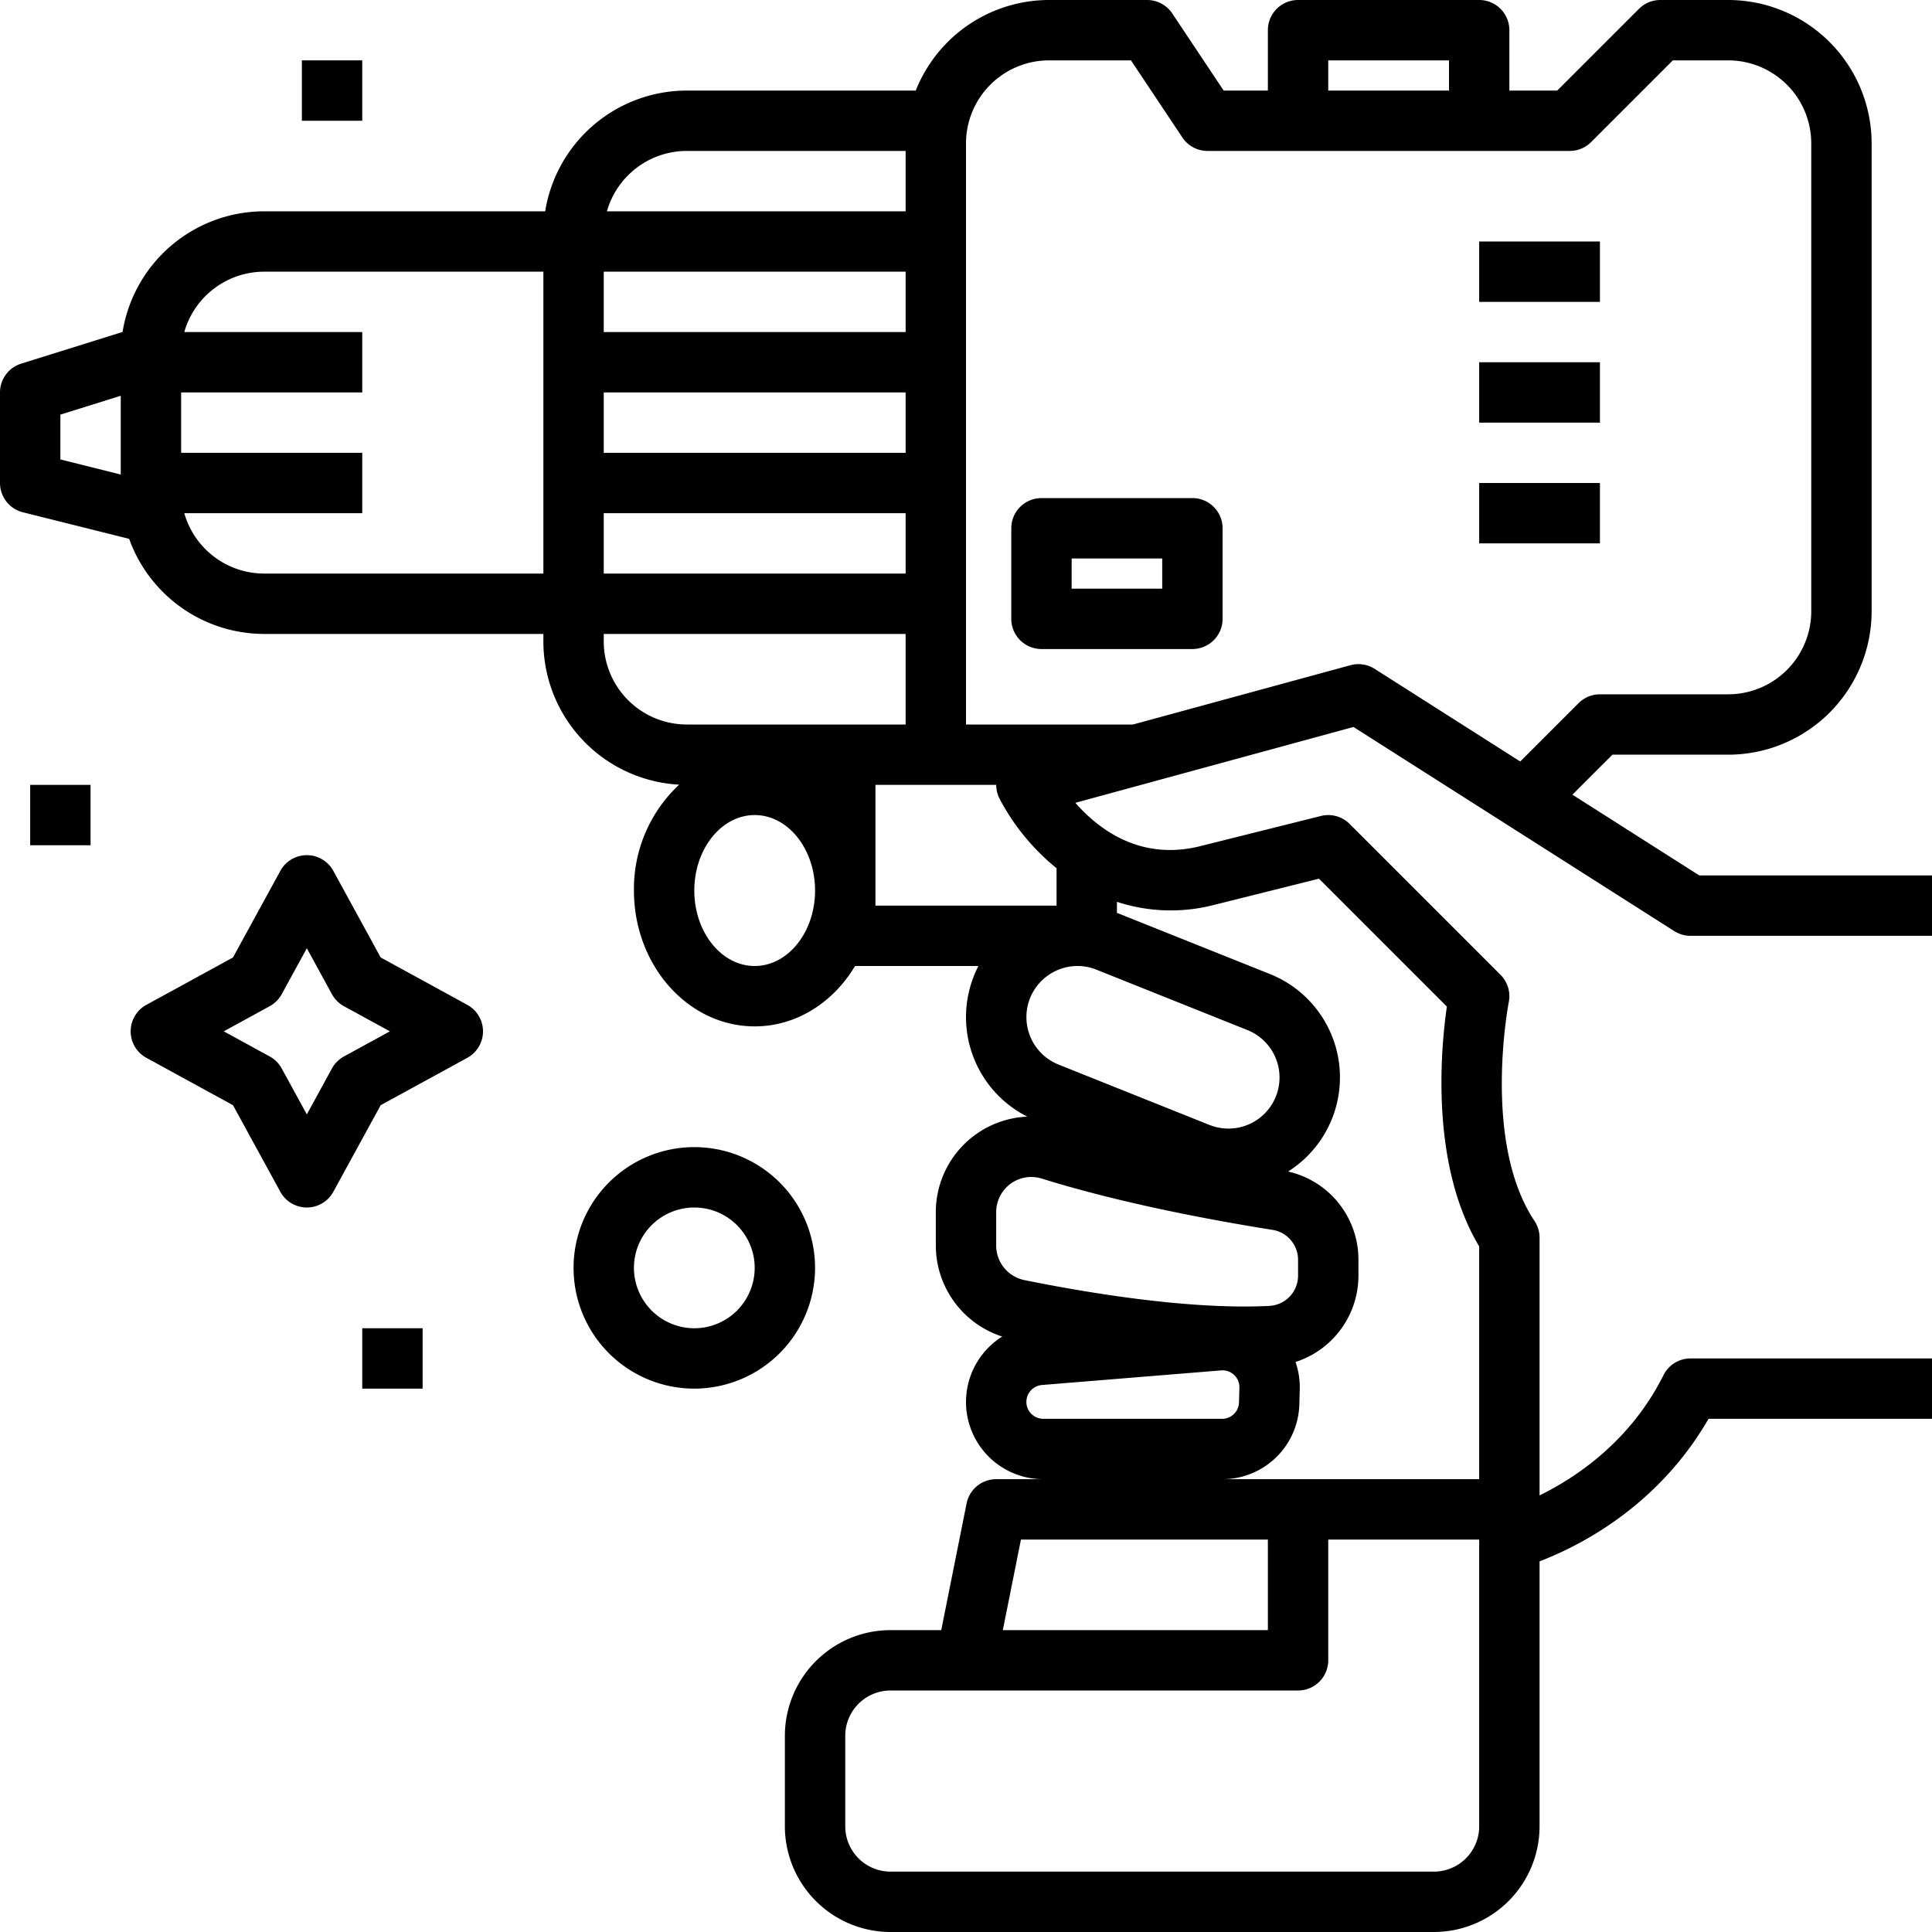
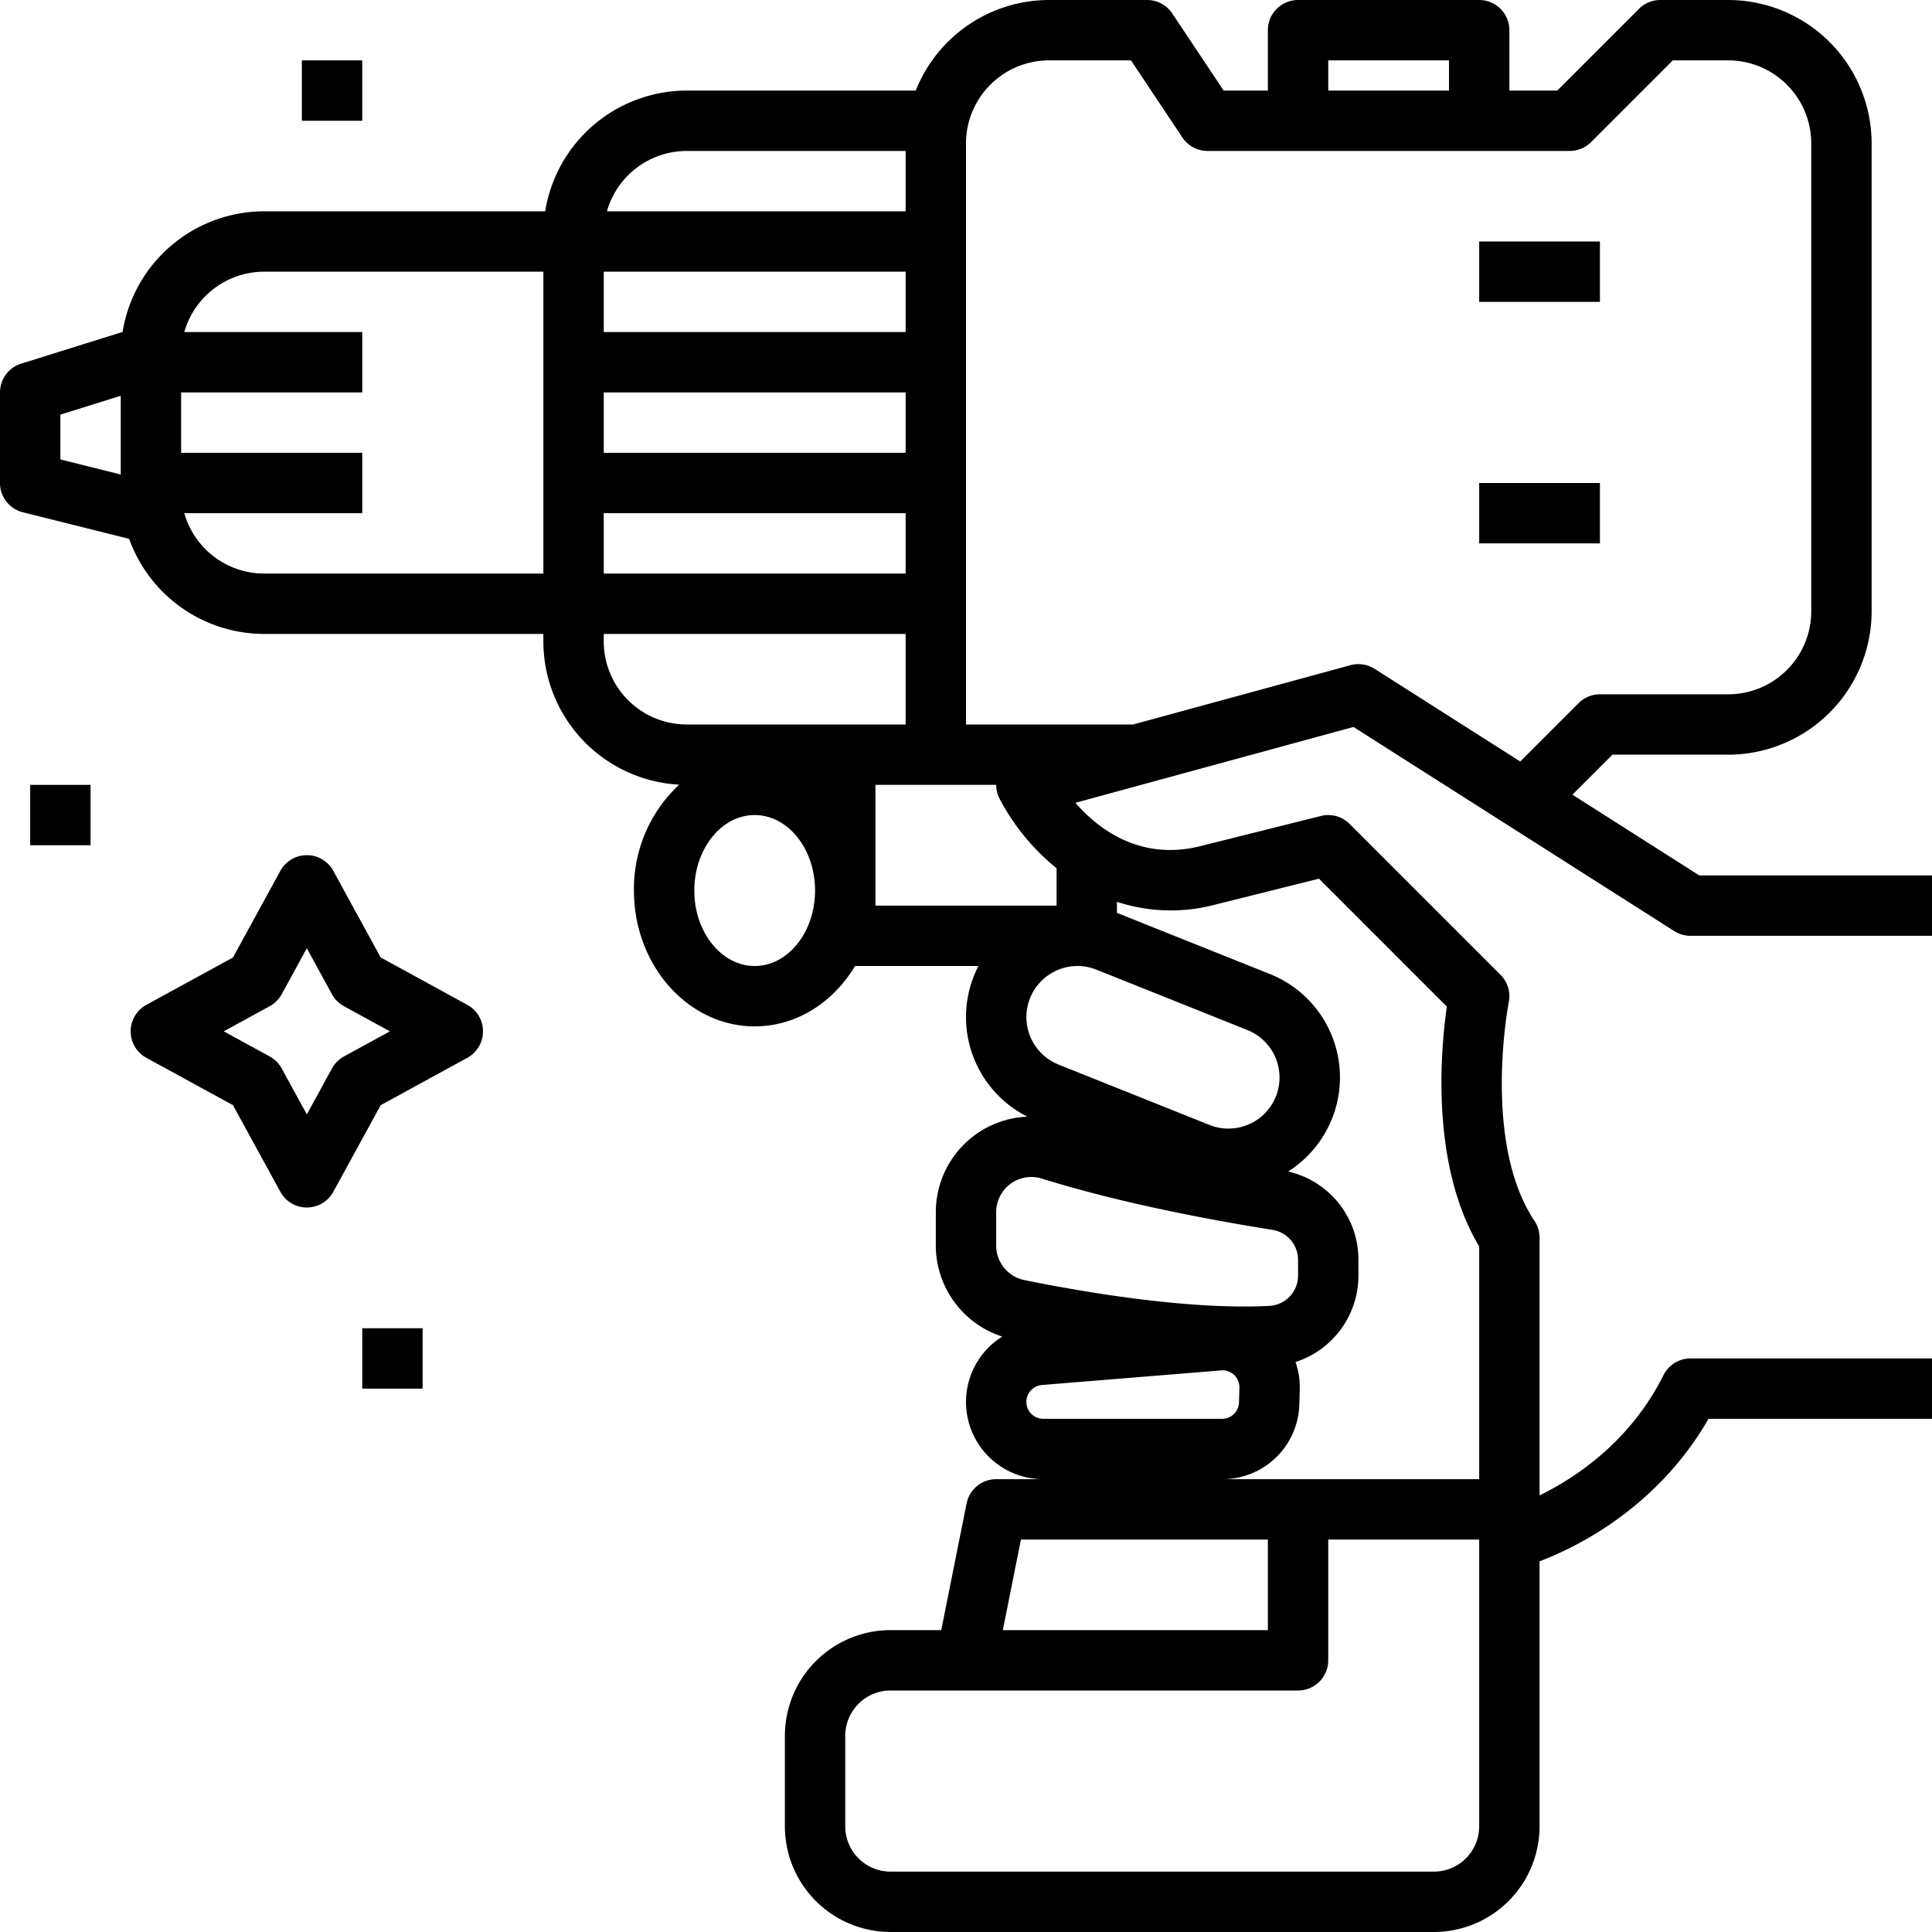
<svg xmlns="http://www.w3.org/2000/svg" id="Layer_1" data-name="Layer 1" viewBox="0 0 512 512" width="512" height="512">
-   <path d="M216,336a32,32,0,1,0-32,32A32.037,32.037,0,0,0,216,336Zm-48,0a16,16,0,1,1,16,16A16.018,16.018,0,0,1,168,336Z" />
  <path d="M128,273.313a8,8,0,0,0-4.161-7.019l-22.953-12.554L88.332,230.788a8,8,0,0,0-14.037,0L61.741,253.741,38.788,266.295a8,8,0,0,0,0,14.037l22.953,12.554,12.554,22.953a8,8,0,0,0,14.037,0l12.554-22.953,22.953-12.554A8,8,0,0,0,128,273.313Zm-36.848,6.659a8,8,0,0,0-3.18,3.18l-6.659,12.176-6.659-12.176a8,8,0,0,0-3.18-3.18L59.3,273.313l12.176-6.659a8,8,0,0,0,3.18-3.18L81.313,251.3l6.659,12.176a8,8,0,0,0,3.18,3.18l12.176,6.659Z" />
  <rect x="80" y="16" width="16" height="16" />
  <rect x="96" y="352" width="16" height="16" />
  <rect x="8" y="208" width="16" height="16" />
  <path d="M416.709,210.6l10.6-10.6H458a38.043,38.043,0,0,0,38-38V38A38.043,38.043,0,0,0,458,0H440a8,8,0,0,0-5.657,2.343L412.687,24H400V8a8,8,0,0,0-8-8H344a8,8,0,0,0-8,8V24H324.281L310.656,3.563A8,8,0,0,0,304,0H278a38.053,38.053,0,0,0-35.316,24H182a38.057,38.057,0,0,0-37.522,32H70A38.057,38.057,0,0,0,32.484,87.968l-26.87,8.4A8,8,0,0,0,0,104v24a8,8,0,0,0,6.06,7.761L34.225,142.8A38.062,38.062,0,0,0,70,168h74v2a38.047,38.047,0,0,0,35.98,37.945A37.768,37.768,0,0,0,168,236c0,19.851,14.355,36,32,36,11.071,0,20.845-6.359,26.592-16h32.7q-.643,1.252-1.176,2.575a29.533,29.533,0,0,0,14.134,37.347A25.342,25.342,0,0,0,248,321.217v8.9A25.394,25.394,0,0,0,265.6,354.2,20.461,20.461,0,0,0,276.488,392H264a8,8,0,0,0-7.845,6.431L249.441,432H236a28.031,28.031,0,0,0-28,28v24a28.031,28.031,0,0,0,28,28H380a28.031,28.031,0,0,0,28-28V413.77c10.3-3.929,31.3-14.39,44.778-37.77H512V360H448a8,8,0,0,0-7.155,4.422c-8.791,17.581-23.2,27.15-32.845,31.872V328a8,8,0,0,0-1.344-4.437c-13.938-20.908-6.883-57.633-6.812-57.993a8,8,0,0,0-2.187-7.227l-40-40a8,8,0,0,0-7.6-2.1l-32,8c-15.828,3.949-26.892-4.427-33.074-11.488l73.705-20.1,85.015,54.1A7.994,7.994,0,0,0,448,248h64V232H450.33ZM352,16h32v8H352ZM240,152H160V136h80Zm0-32H160V104h80Zm0-32H160V72h80ZM182,40h58V56H160.838A22.035,22.035,0,0,1,182,40ZM16,109.882l16-5v20.872l-16-4ZM70,152a22.035,22.035,0,0,1-21.162-16H96V120H48V104H96V88H48.838A22.035,22.035,0,0,1,70,72h74v80Zm90,18v-2h80v24H182A22.025,22.025,0,0,1,160,170Zm40,86c-8.822,0-16-8.972-16-20s7.178-20,16-20,16,8.972,16,20S208.822,256,200,256Zm32-48h32.008a7.99,7.99,0,0,0,.837,3.578A59.1,59.1,0,0,0,280,230.089V240H232Zm40.975,56.518h0A13.565,13.565,0,0,1,285.524,256h.04a13.524,13.524,0,0,1,5.012.975l40,16a13.541,13.541,0,0,1-10.059,25.145l-40-16A13.556,13.556,0,0,1,272.975,264.518ZM264,321.217a9.318,9.318,0,0,1,9.286-9.306,9.472,9.472,0,0,1,2.818.433c20.9,6.51,44.766,10.979,61.11,13.583A8.028,8.028,0,0,1,344,333.9v4.109a8.029,8.029,0,0,1-7.566,8.065c-21.724,1.137-50.039-3.8-64.978-6.842a9.34,9.34,0,0,1-7.456-9.12Zm8,50.295a4.511,4.511,0,0,1,4.123-4.473l47.483-3.87c.131-.011.26-.016.385-.016a4.489,4.489,0,0,1,4.466,4.618l-.109,3.867A4.466,4.466,0,0,1,323.861,376H276.488A4.494,4.494,0,0,1,272,371.512ZM336,408v24H265.759l4.8-24Zm56,76a12.013,12.013,0,0,1-12,12H236a12.013,12.013,0,0,1-12-12V460a12.013,12.013,0,0,1,12-12H344a8,8,0,0,0,8-8V408h40ZM321.94,239.761l27.605-6.9,33.891,33.891C381.81,278,378.989,308.578,392,330.312V392H323.861a20.388,20.388,0,0,0,20.48-19.908l.109-3.868a20.466,20.466,0,0,0-1.125-7.282A24.06,24.06,0,0,0,360,338.009V333.9a23.936,23.936,0,0,0-18.635-23.438,29.5,29.5,0,0,0-4.848-52.342l-40-16c-.171-.069-.345-.127-.518-.193v-2.934A45.827,45.827,0,0,0,321.94,239.761ZM357.9,176.282,300.264,192H256V38a22.025,22.025,0,0,1,22-22h21.719l13.625,20.438A8,8,0,0,0,320,40h96a8,8,0,0,0,5.657-2.343L443.313,16H458a22.025,22.025,0,0,1,22,22V162a22.025,22.025,0,0,1-22,22H424a8,8,0,0,0-5.657,2.343L402.88,201.805l-38.585-24.554A7.99,7.99,0,0,0,357.9,176.282Z" />
  <rect x="392" y="64" width="32" height="16" />
-   <rect x="392" y="96" width="32" height="16" />
  <rect x="392" y="128" width="32" height="16" />
-   <path d="M316,132H276a8,8,0,0,0-8,8v24a8,8,0,0,0,8,8h40a8,8,0,0,0,8-8V140A8,8,0,0,0,316,132Zm-8,24H284v-8h24Z" />
</svg>